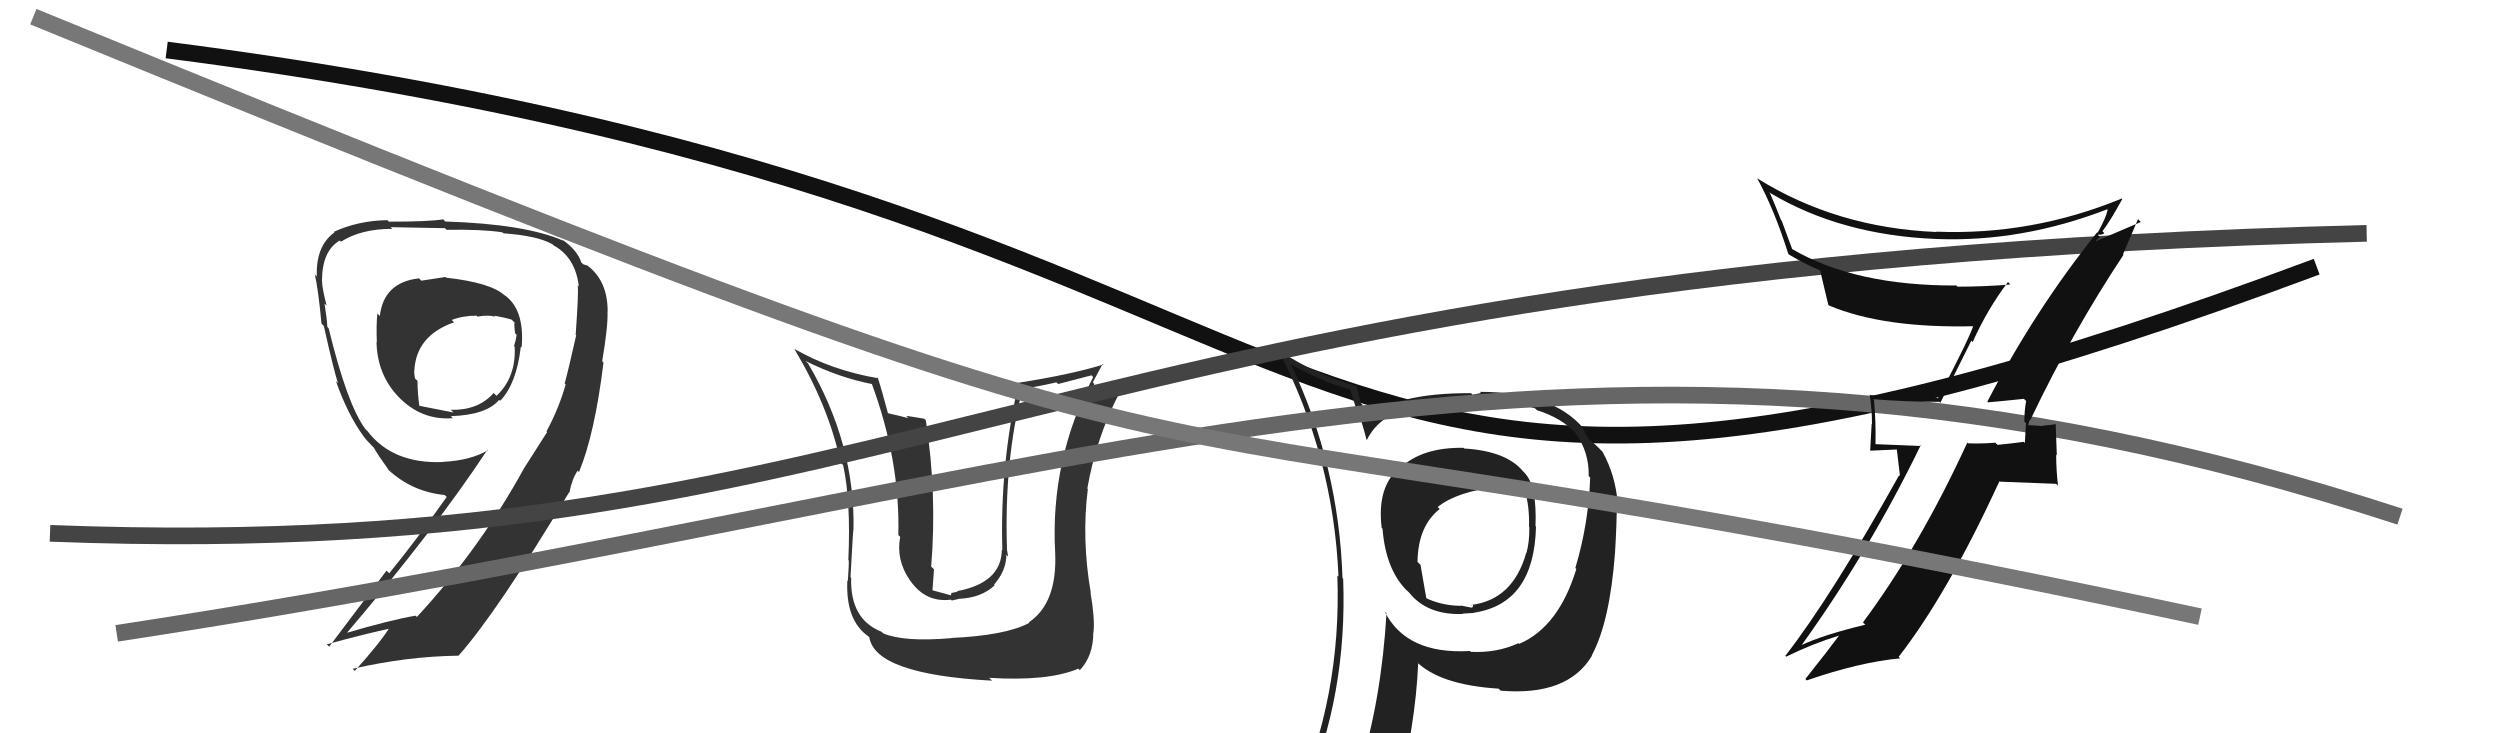
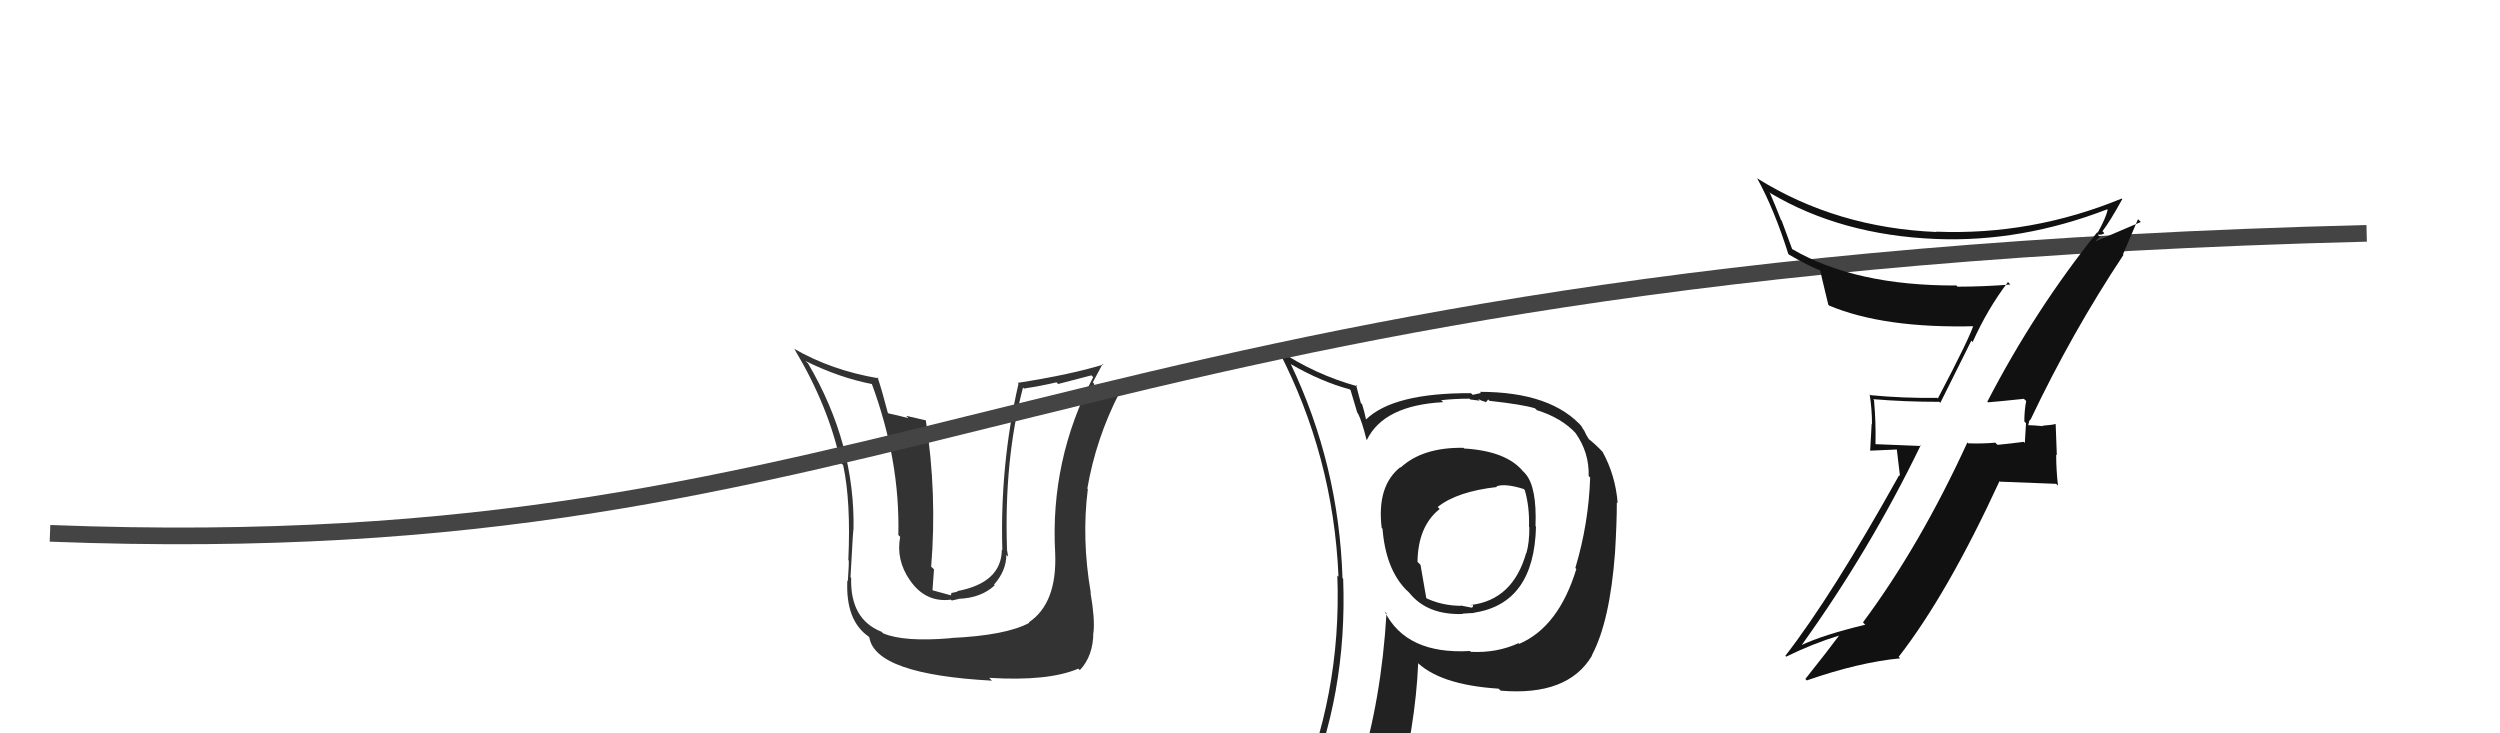
<svg xmlns="http://www.w3.org/2000/svg" width="150" height="44" viewBox="0,0,150,44">
-   <path fill="#333" d="M57.13 38.38L57.03 38.28L57.05 38.29Q54.24 38.53 52.99 38.00L52.95 37.96L52.88 37.90Q51.00 37.15 51.07 34.68L51.11 34.72L51.03 34.63Q51.21 31.28 51.21 31.85L51.32 31.96L51.21 31.85Q51.33 26.64 48.48 21.80L48.35 21.68L48.33 21.66Q50.37 22.67 52.35 23.05L52.44 23.14L52.29 22.98Q54.01 27.61 53.90 32.10L53.94 32.14L54.01 32.21Q53.75 33.59 54.59 34.81L54.59 34.81L54.60 34.82Q55.53 36.17 57.05 35.98L57.11 36.03L57.51 35.94L57.51 35.93Q58.87 35.88 59.68 35.12L59.67 35.10L59.64 35.08Q60.38 34.24 60.38 33.29L60.35 33.26L60.49 33.40Q60.45 33.13 60.41 32.94L60.47 33.00L60.42 32.94Q60.24 27.59 61.38 23.25L61.53 23.40L61.45 23.31Q62.40 23.17 63.39 22.94L63.49 23.04L65.49 22.52L65.59 22.63Q63.00 27.61 63.31 33.17L63.35 33.21L63.31 33.17Q63.44 36.19 61.73 37.34L61.74 37.35L61.76 37.37Q60.35 38.13 57.04 38.28ZM59.45 40.77L59.50 40.82L59.35 40.67Q62.88 40.89 64.70 40.12L64.72 40.14L64.79 40.21Q65.60 39.35 65.60 37.94L65.63 37.97L65.61 37.94Q65.70 37.12 65.43 35.56L65.39 35.52L65.45 35.58Q64.89 32.35 65.27 29.35L65.27 29.35L65.24 29.31Q65.76 26.30 67.17 23.56L67.01 23.40L67.02 23.40Q66.35 23.69 65.02 24.11L65.03 24.12L65.15 24.23Q65.36 23.61 65.66 23.04L65.57 22.94L66.16 21.83L66.21 21.87Q64.23 22.48 61.07 22.97L61.03 22.94L61.11 23.02Q59.99 27.91 60.14 33.01L60.15 33.02L60.11 32.98Q60.09 34.97 57.42 35.47L57.46 35.50L57.08 35.58L57.06 35.72L55.96 35.42L55.95 35.40Q56.00 34.66 56.04 34.16L56.01 34.13L55.87 34.00Q56.23 29.63 55.55 25.22L55.45 25.12L54.37 24.95L54.50 25.09Q53.83 24.91 53.30 24.80L53.41 24.91L53.27 24.77Q52.91 23.39 52.65 22.62L52.70 22.68L52.72 22.70Q49.88 22.22 47.64 20.92L47.75 21.03L47.68 20.97Q49.72 24.38 50.44 27.76L50.60 27.92L50.59 27.91Q51.06 30.09 50.90 33.60L50.94 33.63L50.92 33.61Q50.95 33.75 50.87 34.86L50.84 34.83L50.84 34.83Q50.73 37.22 52.10 38.18L51.98 38.06L52.16 38.24Q52.51 40.46 59.52 40.84Z" />
-   <path fill="#333" d="M26.77 16.65L26.73 16.62L25.28 16.84L25.14 16.70Q23.02 16.94 22.79 18.96L22.71 18.88L22.64 18.81Q22.57 19.54 22.61 20.53L22.67 20.59L22.59 20.51Q22.63 22.46 23.89 23.79L23.93 23.83L23.88 23.78Q25.27 25.24 27.17 25.09L27.08 25.00L27.05 24.97Q29.19 24.90 29.95 23.99L29.97 24.01L30.01 24.05Q30.99 23.04 31.25 20.80L31.29 20.84L31.30 20.84Q31.49 18.52 30.23 17.68L30.35 17.81L30.26 17.71Q29.44 16.96 26.77 16.66ZM32.73 25.81L32.83 25.92L31.44 28.10L31.44 28.10Q28.78 32.95 25.01 37.02L25.01 37.01L24.93 36.94Q23.41 37.20 20.70 38.00L20.73 38.03L20.75 38.05Q26.09 31.77 29.25 26.98L29.15 26.88L29.28 27.01Q28.23 27.63 26.59 27.71L26.48 27.60L26.60 27.72Q23.57 27.85 22.05 25.87L22.08 25.90L21.92 25.74Q20.83 24.27 19.72 19.70L19.72 19.70L19.64 19.61Q19.62 19.14 19.47 18.21L19.51 18.25L19.60 18.34Q19.32 17.28 19.32 16.82L19.40 16.90L19.32 16.82Q19.33 15.04 20.39 14.43L20.47 14.51L20.46 14.50Q21.67 13.73 23.54 13.73L23.49 13.68L23.43 13.63Q26.69 13.69 26.69 13.69L26.68 13.67L26.79 13.79Q28.89 13.75 30.15 13.94L30.15 13.95L30.21 14.00Q32.21 14.14 33.12 14.64L33.13 14.64L33.21 14.72Q34.53 15.44 34.73 17.19L34.67 17.13L34.66 17.12Q34.73 17.42 34.54 20.09L34.62 20.17L34.57 20.12Q34.11 22.17 33.88 23.01L33.85 22.98L33.94 23.06Q33.55 24.47 32.79 25.88ZM34.70 28.28L34.67 28.25L34.74 28.32Q35.68 26.06 36.21 21.76L36.13 21.67L36.13 21.68Q36.49 19.56 36.45 18.68L36.37 18.61L36.46 18.69Q36.46 16.87 35.28 15.96L35.26 15.94L35.00 15.86L34.88 15.75Q34.65 15.02 33.73 14.37L33.83 14.46L33.82 14.45Q31.51 13.44 26.71 13.29L26.66 13.23L26.59 13.16Q25.77 13.30 23.34 13.30L23.35 13.32L23.25 13.21Q21.51 13.23 20.03 13.91L20.11 14.00L20.06 13.95Q18.94 14.76 19.01 16.59L18.93 16.51L18.89 16.46Q19.10 17.40 19.29 19.42L19.30 19.43L19.43 19.56Q20.01 22.16 20.28 23.00L20.16 22.87L20.16 22.88Q20.86 24.87 21.81 26.17L21.73 26.09L21.80 26.16Q21.96 26.39 22.34 26.77L22.44 26.87L22.42 26.85Q22.67 27.29 23.32 28.20L23.28 28.17L23.29 28.18Q24.73 29.51 26.68 29.70L26.82 29.84L26.80 29.82Q24.91 32.50 23.35 34.40L23.19 34.24L19.75 38.80L19.61 38.66Q21.97 38.01 23.60 37.67L23.60 37.66L23.46 37.52Q22.84 38.54 21.28 40.26L21.27 40.24L21.16 40.13Q24.41 39.38 27.53 39.34L27.39 39.21L27.52 39.33Q29.83 36.73 34.17 29.50L34.12 29.45L34.14 29.55L34.16 29.57Q34.32 28.73 34.66 28.24ZM28.67 19.02L28.66 19.00L28.65 19.00Q29.26 18.88 29.72 19.00L29.84 19.12L29.66 18.94Q30.32 19.06 30.70 19.18L30.84 19.32L30.87 19.34Q30.84 19.58 30.91 20.00L30.99 20.08L31.00 20.09Q30.96 20.39 30.84 20.77L30.98 20.90L30.88 20.81Q30.97 22.64 29.79 23.75L29.68 23.64L29.62 23.58Q28.69 24.63 27.05 24.59L27.19 24.73L27.21 24.75Q26.69 24.65 25.17 24.35L25.15 24.33L25.16 24.34Q25.05 23.58 25.05 22.85L24.93 22.74L24.90 22.70Q24.85 22.47 24.85 22.24L24.84 22.23L24.86 22.25Q24.96 20.14 27.24 19.34L27.13 19.22L27.10 19.20Q27.76 18.94 28.60 18.94Z" />
-   <path d="M10 3 C88 13,72 41,139 16" stroke="#111" fill="none" />
+   <path fill="#333" d="M57.13 38.38L57.03 38.28L57.05 38.29Q54.24 38.53 52.99 38.00L52.95 37.96L52.88 37.90Q51.00 37.15 51.07 34.68L51.11 34.72L51.03 34.63Q51.21 31.28 51.21 31.85L51.32 31.96L51.21 31.85Q51.33 26.64 48.48 21.80L48.35 21.68L48.33 21.66Q50.37 22.67 52.35 23.05L52.44 23.14L52.29 22.98Q54.01 27.61 53.90 32.10L53.94 32.14L54.01 32.21Q53.75 33.59 54.59 34.81L54.59 34.81L54.60 34.82Q55.53 36.17 57.05 35.98L57.11 36.03L57.51 35.94L57.51 35.93Q58.87 35.88 59.68 35.12L59.67 35.10L59.64 35.08Q60.38 34.24 60.38 33.29L60.35 33.26L60.49 33.40Q60.45 33.13 60.41 32.94L60.47 33.00L60.42 32.94Q60.24 27.59 61.38 23.25L61.53 23.40L61.45 23.31Q62.40 23.17 63.39 22.94L63.49 23.04L65.49 22.52L65.59 22.63Q63.00 27.61 63.31 33.17L63.35 33.21L63.31 33.17Q63.44 36.19 61.73 37.34L61.74 37.35L61.76 37.37Q60.35 38.13 57.04 38.28ZM59.45 40.77L59.50 40.82L59.35 40.67Q62.88 40.89 64.70 40.12L64.72 40.14L64.79 40.21Q65.60 39.35 65.60 37.94L65.63 37.97L65.61 37.94Q65.70 37.12 65.43 35.56L65.39 35.52L65.45 35.58Q64.89 32.35 65.27 29.35L65.27 29.35L65.24 29.31Q65.76 26.30 67.17 23.56L67.01 23.40L67.02 23.40Q66.35 23.69 65.02 24.11L65.03 24.12L65.15 24.23Q65.36 23.61 65.66 23.04L65.57 22.94L66.16 21.83L66.21 21.87Q64.23 22.48 61.07 22.97L61.03 22.94L61.11 23.02Q59.99 27.91 60.14 33.01L60.15 33.02L60.11 32.98Q60.09 34.97 57.42 35.47L57.46 35.50L57.08 35.58L57.06 35.72L55.96 35.42L55.95 35.40Q56.00 34.66 56.04 34.16L56.01 34.13L55.87 34.00Q56.23 29.63 55.55 25.22L54.37 24.95L54.50 25.09Q53.83 24.91 53.30 24.80L53.41 24.91L53.27 24.77Q52.91 23.39 52.65 22.62L52.70 22.68L52.72 22.70Q49.88 22.22 47.64 20.92L47.75 21.03L47.68 20.97Q49.72 24.38 50.44 27.76L50.60 27.92L50.59 27.91Q51.06 30.09 50.90 33.60L50.94 33.63L50.92 33.61Q50.95 33.75 50.87 34.86L50.84 34.83L50.84 34.83Q50.73 37.22 52.10 38.18L51.98 38.06L52.16 38.24Q52.51 40.46 59.52 40.84Z" />
  <path fill="#222" d="M87.85 26.91L87.81 26.87L87.80 26.87Q85.37 26.83 84.04 28.05L83.92 27.93L84.02 28.03Q82.60 29.16 82.90 31.67L82.85 31.62L82.95 31.72Q83.14 34.12 84.36 35.38L84.47 35.48L84.55 35.56Q85.63 36.91 87.76 36.84L87.78 36.86L87.74 36.82Q88.27 36.78 88.46 36.78L88.34 36.65L88.45 36.76Q92.05 36.21 92.16 31.60L92.09 31.53L92.13 31.57Q92.22 29.23 91.53 28.43L91.41 28.30L91.41 28.31Q90.40 27.06 87.85 26.91ZM91.18 38.65L91.20 38.67L91.11 38.59Q89.81 39.19 88.24 39.11L88.29 39.15L88.20 39.06Q84.38 39.28 83.08 36.69L83.18 36.79L83.19 36.80Q82.88 42.01 81.55 46.27L81.68 46.40L81.60 46.32Q79.94 46.94 78.30 47.67L78.27 47.64L78.28 47.64Q80.85 41.69 80.59 34.72L80.59 34.72L80.55 34.69Q80.33 27.88 77.44 21.83L77.29 21.68L77.47 21.86Q79.27 22.90 80.98 23.36L81.03 23.40L81.44 24.77L81.48 24.81Q81.72 25.28 81.99 26.38L81.83 26.22L82.01 26.40Q83.02 24.32 86.59 24.13L86.56 24.10L86.47 24.01Q87.30 23.92 88.17 23.92L88.22 23.97L88.78 24.04L88.68 23.94Q88.93 24.07 89.12 24.11L89.15 24.14L89.29 23.97L89.37 24.05Q91.37 24.27 92.10 24.50L92.14 24.54L92.21 24.61Q93.70 25.07 94.57 26.02L94.47 25.92L94.53 25.98Q95.36 27.15 95.32 28.56L95.38 28.62L95.41 28.65Q95.32 31.41 94.52 34.08L94.47 34.03L94.58 34.14Q93.52 37.61 91.16 38.63ZM95.51 39.33L95.51 39.29L95.52 39.30Q96.59 37.29 96.90 33.18L96.77 33.05L96.90 33.18Q97.01 31.39 97.01 30.14L97.02 30.15L97.06 30.18Q96.93 28.53 96.16 27.12L96.26 27.22L96.21 27.17Q95.76 26.68 95.26 26.29L95.35 26.38L95.18 26.10L95.07 25.87L94.87 25.56L94.99 25.68Q93.13 23.51 88.79 23.51L88.86 23.58L88.36 23.69L88.26 23.59Q83.60 23.57 81.96 25.17L81.90 25.11L81.96 25.17Q81.88 24.75 81.73 24.26L81.65 24.18L81.36 23.09L81.45 23.18Q78.88 22.47 76.67 20.98L76.79 21.11L76.70 21.01Q80.00 27.36 80.31 34.60L80.31 34.60L80.24 34.53Q80.51 41.76 77.65 48.24L77.60 48.19L79.69 47.42L79.72 47.45Q79.39 48.11 78.71 49.67L78.75 49.72L78.62 49.58Q81.43 48.63 83.75 48.28L83.70 48.23L83.73 48.26Q84.94 43.53 85.09 39.80L85.04 39.75L84.92 39.63Q86.31 41.09 89.92 41.32L89.97 41.37L90.04 41.44Q94.07 41.78 95.52 39.34L95.34 39.16ZM89.67 29.07L89.73 29.14L89.78 29.18Q90.31 28.99 91.42 29.34L91.58 29.50L91.49 29.41Q91.78 30.43 91.74 31.61L91.74 31.61L91.76 31.62Q91.77 32.55 91.58 33.20L91.63 33.24L91.57 33.18Q90.77 36.00 88.25 36.30L88.27 36.32L88.36 36.29L88.37 36.30Q88.41 36.42 88.30 36.46L88.30 36.46L87.64 36.33L87.66 36.35Q86.46 36.34 85.47 35.84L85.59 35.96L85.23 33.89L85.05 33.71Q85.08 31.57 86.38 30.54L86.37 30.53L86.26 30.42Q87.42 29.49 89.82 29.22Z" />
  <path d="M3 32 C55 34,62 16,142 14" stroke="#444" fill="none" />
-   <path d="M7 38 C66 29,95 15,144 31" stroke="#666" fill="none" />
  <path fill="#111" d="M119.36 24.22L119.36 24.22L119.28 24.14Q120.02 24.08 121.43 23.93L121.52 24.01L121.57 24.06Q121.46 24.64 121.46 25.29L121.56 25.39L121.49 26.58L121.43 26.51Q120.69 26.61 119.85 26.69L119.88 26.72L119.72 26.56Q118.92 26.63 118.09 26.60L118.19 26.70L118.04 26.55Q115.20 32.74 111.78 37.34L111.83 37.40L111.92 37.48Q109.37 38.10 108.08 38.71L108.14 38.77L108.09 38.72Q112.20 33.00 115.24 26.72L115.28 26.76L112.54 26.65L112.53 26.63Q112.56 25.33 112.44 24.00L112.49 24.05L112.39 23.95Q114.30 24.11 116.36 24.11L116.42 24.17L118.28 20.44L118.36 20.52Q119.26 18.52 120.48 16.92L120.62 17.07L120.63 17.07Q119.05 17.20 117.45 17.20L117.29 17.04L117.37 17.13Q111.31 17.15 107.54 14.95L107.52 14.92L106.90 13.24L106.86 13.20Q106.55 12.40 106.17 11.52L106.18 11.53L106.23 11.59Q110.47 14.11 116.18 14.34L116.14 14.30L116.18 14.34Q121.29 14.54 126.43 12.56L126.50 12.63L126.46 12.59Q126.35 13.09 125.86 13.96L125.88 13.98L125.83 13.94Q122.10 18.58 119.24 24.10ZM127.33 15.21L127.38 15.26L128.28 13.15L128.45 13.32Q127.43 13.75 125.76 14.47L125.74 14.45L126.00 14.22L125.86 14.08Q126.15 14.10 126.26 13.99L126.22 13.95L126.15 13.87Q126.61 13.27 127.34 11.94L127.33 11.94L127.31 11.91Q121.91 14.13 116.17 13.90L116.14 13.88L116.19 13.92Q110.19 13.67 105.43 10.70L105.38 10.66L105.43 10.70Q106.46 12.57 107.30 15.24L107.31 15.24L107.33 15.27Q108.45 15.93 109.25 16.24L109.22 16.21L109.20 16.18Q109.25 16.43 109.70 18.29L109.79 18.37L109.74 18.33Q113.04 19.72 118.56 19.57L118.54 19.55L118.43 19.44Q118.25 20.14 116.27 23.91L116.11 23.75L116.23 23.87Q114.20 23.90 112.23 23.71L112.17 23.65L112.18 23.66Q112.32 24.57 112.32 25.44L112.30 25.42L112.21 27.04L113.81 26.97L114.00 28.57L113.95 28.51Q109.90 35.77 107.12 39.35L107.15 39.38L107.17 39.40Q108.75 38.62 110.39 38.12L110.40 38.14L110.37 38.10Q109.69 39.02 108.32 40.74L108.45 40.87L108.41 40.82Q111.57 39.73 114.01 39.50L113.99 39.48L113.92 39.41Q116.85 35.64 119.97 28.87L120.00 28.90L123.37 29.03L123.48 29.14Q123.37 28.18 123.37 27.27L123.41 27.31L123.34 25.45L123.33 25.44Q123.12 25.50 122.57 25.54L122.48 25.46L122.59 25.57Q121.95 25.51 121.69 25.51L121.72 25.55L121.69 25.52Q121.71 25.43 121.75 25.28L121.74 25.27L121.87 25.12L121.86 25.12Q124.33 19.93 127.41 15.29Z" />
-   <path d="M2 1 C85 35,57 21,132 37" stroke="#777" fill="none" />
</svg>